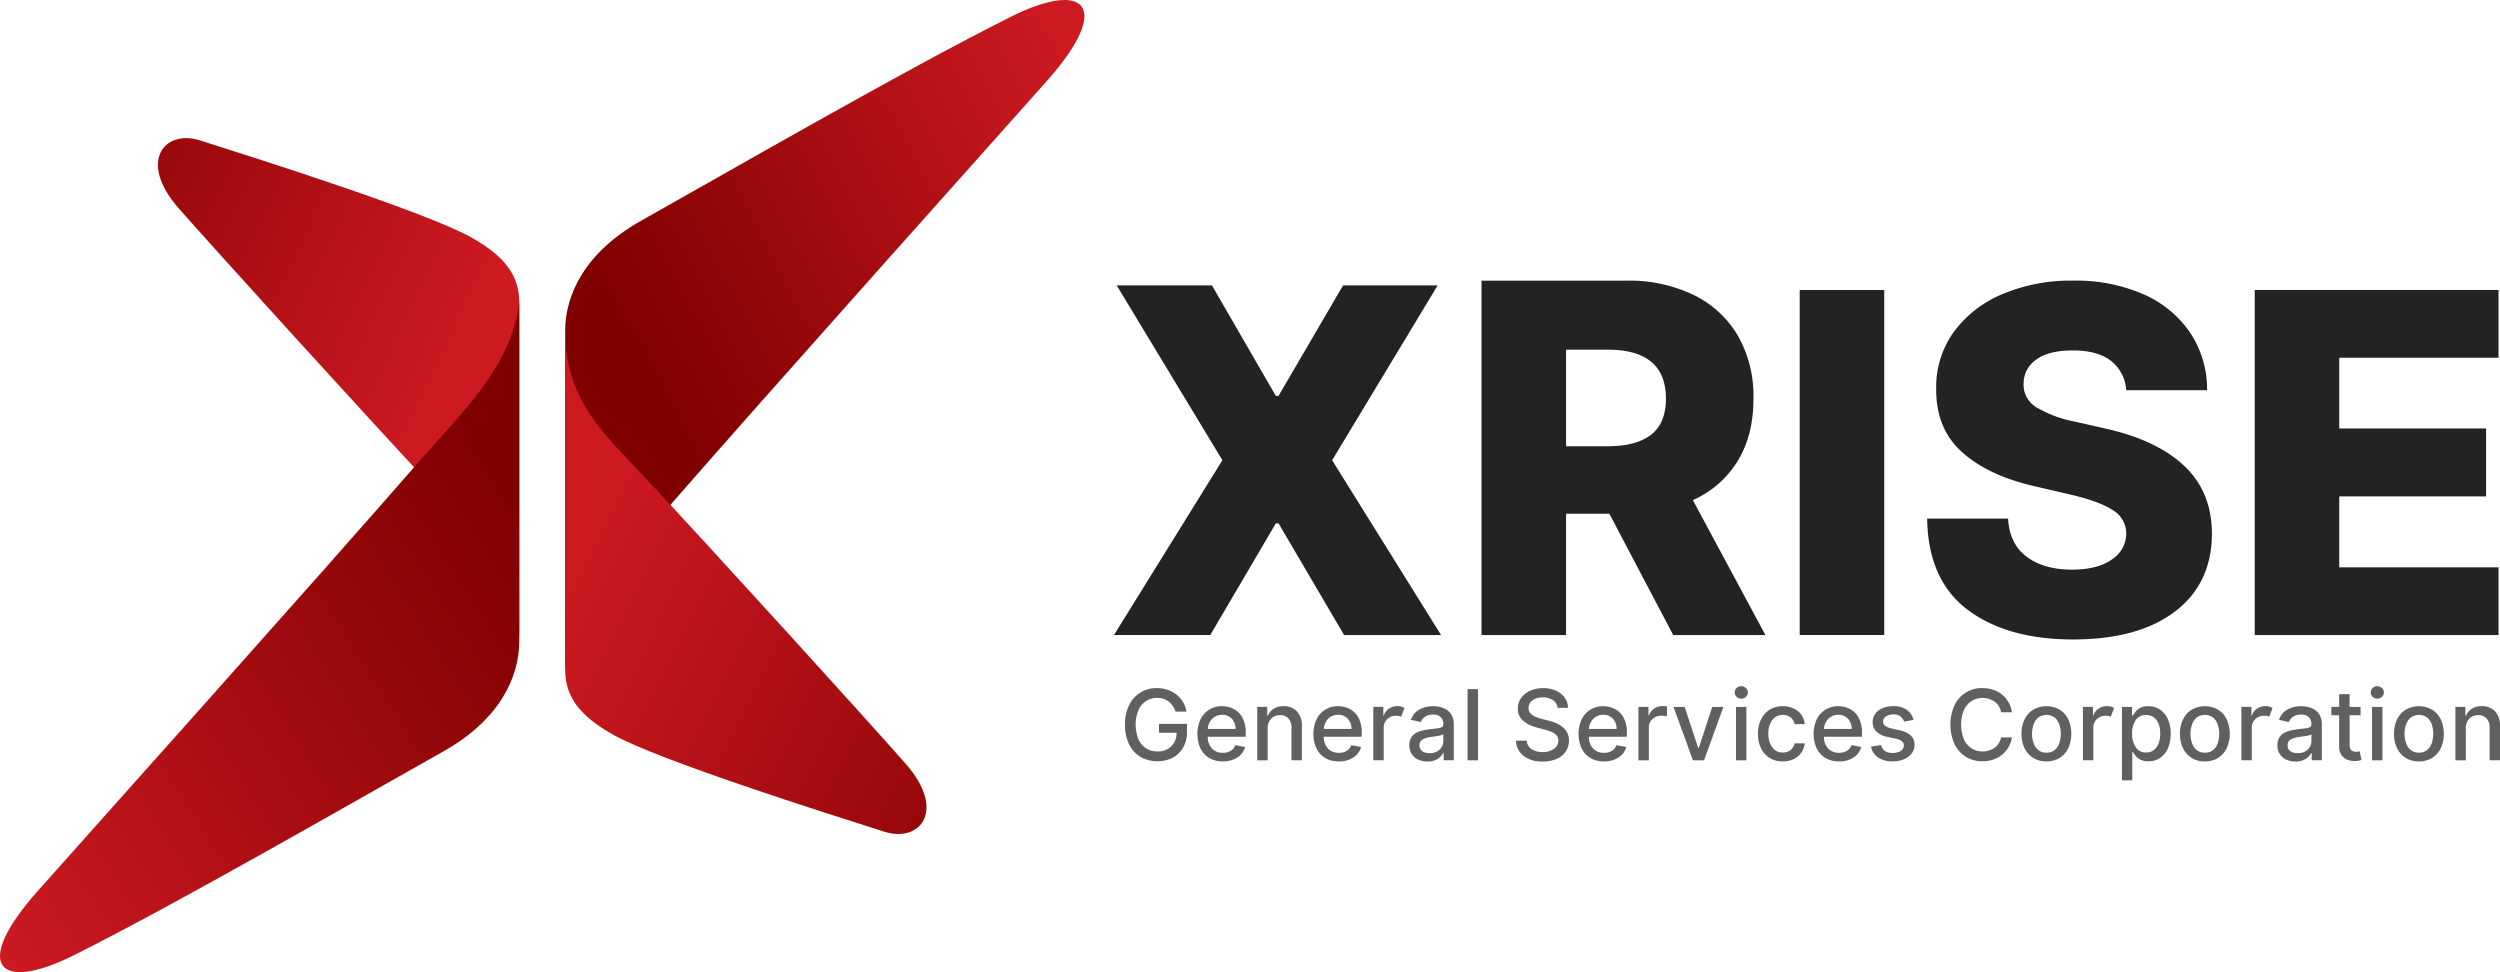
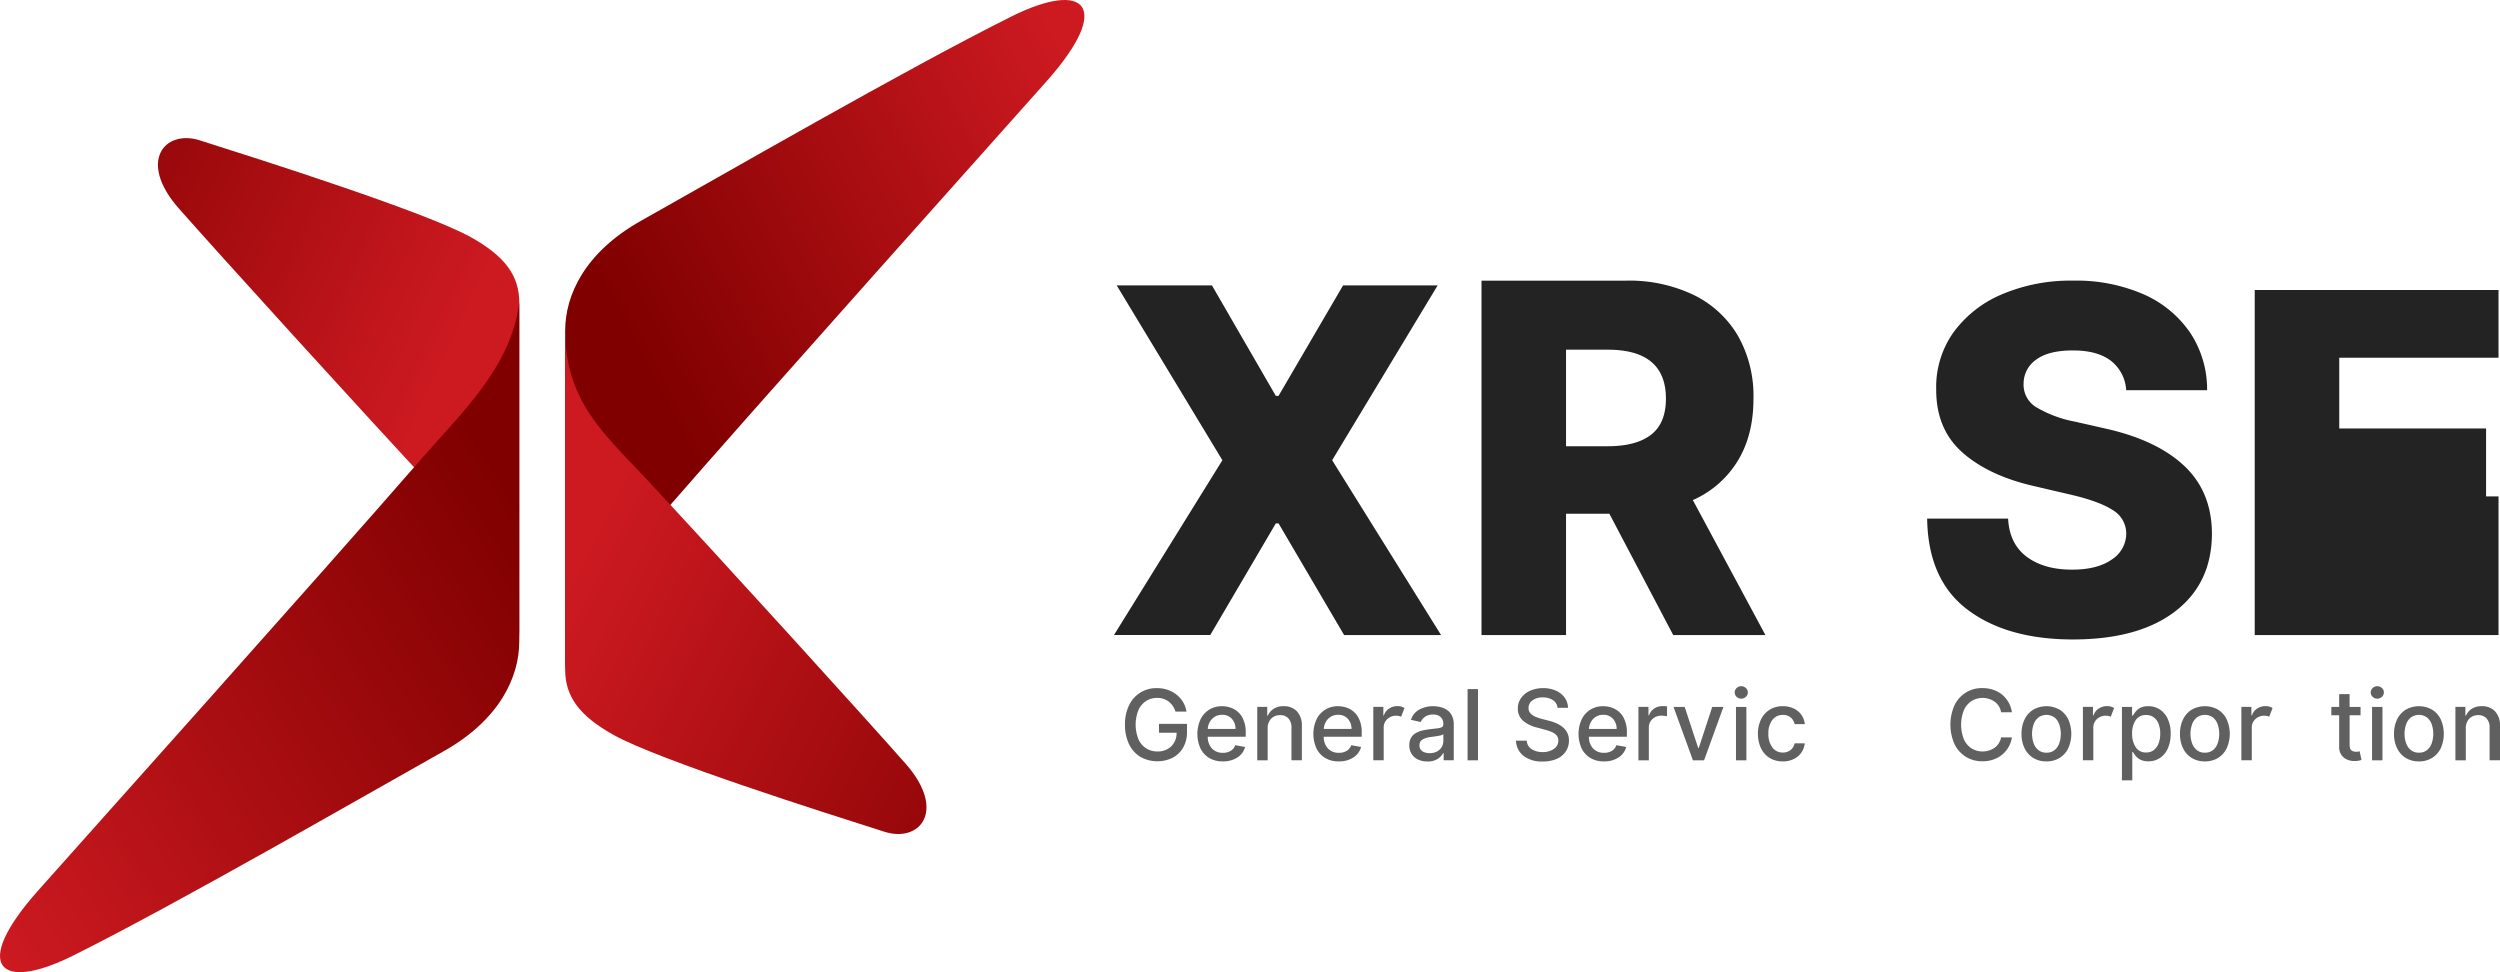
<svg xmlns="http://www.w3.org/2000/svg" xmlns:xlink="http://www.w3.org/1999/xlink" width="641.782" height="249.564" viewBox="0 0 641.782 249.564">
  <defs>
    <linearGradient id="a" x1="-0.298" y1="-0.16" x2="0.784" y2="0.518" gradientUnits="objectBoundingBox">
      <stop offset="0" stop-color="maroon" />
      <stop offset="1" stop-color="#cd1a21" />
    </linearGradient>
    <linearGradient id="b" x1="0.966" y1="0.25" x2="0.055" y2="0.972" xlink:href="#a" />
    <linearGradient id="c" x1="0.151" y1="0.569" x2="0.901" y2="0.072" xlink:href="#a" />
    <linearGradient id="d" x1="1.314" y1="1.191" x2="0.075" y2="0.368" xlink:href="#a" />
  </defs>
  <g transform="translate(-531 -373)">
    <g transform="translate(531 373)">
      <path d="M196.42,195.815V108.8c0-6.906-3.689-11.881-12.42-16.752-11.582-6.464-54.191-19.976-69.574-24.862-9.046-2.873-16,5.394-5.469,17.4,8.776,10,47.487,52.7,67.314,73.9C186.148,169.045,196.42,177.784,196.42,195.815Z" transform="translate(-63.119 -31.155)" fill="url(#a)" />
      <path d="M182.774,123v87.014c0,9.12-5.013,20.111-19.475,28.229-20.538,11.522-68.122,39-95.049,52.425-19.064,9.5-26.164,2.671-9.165-16.5,12.263-13.826,72.028-80.512,98.678-111.143C168.013,151.229,180.695,139.557,182.774,123Z" transform="translate(-49.473 -45.354)" fill="url(#b)" />
      <path d="M243.39,191.138V104.124c0-9.12,5.013-20.111,19.475-28.229,20.538-11.522,68.122-39,95.049-52.425,19.064-9.5,26.164-2.671,9.165,16.5C354.817,53.8,295.052,120.487,268.4,151.117,258.152,162.909,245.47,174.58,243.39,191.138Z" transform="translate(-98.304 -19.22)" fill="url(#c)" />
      <path d="M243.39,132.71v87.006c0,6.906,3.689,11.881,12.42,16.752,11.582,6.464,54.183,19.976,69.574,24.862,9.046,2.873,16-5.394,5.469-17.4-8.776-10-47.487-52.7-67.314-73.9C253.663,159.473,243.39,150.741,243.39,132.71Z" transform="translate(-98.304 -47.799)" fill="url(#d)" />
      <path d="M456.844,117.15l16.393,28.356h.7L490.5,117.15h24.279L487.7,162.026l27.96,44.876H490.767L473.94,178.239h-.7L456.41,206.9H431.69l27.832-44.876L432.393,117.15h24.451Z" transform="translate(-145.721 -43.88)" fill="#232323" />
      <path d="M557.8,206.489V115.51h37.08A38.337,38.337,0,0,1,612.3,119.2a26.769,26.769,0,0,1,11.328,10.46,31.3,31.3,0,0,1,3.988,16.146q0,9.416-4.078,16.041a25.584,25.584,0,0,1-11.485,10l18.63,34.648H607.016L590.623,175.35H579.5v31.139Zm21.7-48.467h10.692q7.317,0,11.133-2.955t3.816-9.263q0-12.569-14.941-12.569H579.5Z" transform="translate(-177.478 -43.467)" fill="#232323" />
-       <path d="M688.677,118.72V207.3h-21.7V118.72Z" transform="translate(-204.971 -44.276)" fill="#232323" />
      <path d="M761.8,143.639a10.288,10.288,0,0,0-3.875-7.519q-3.445-2.693-9.794-2.693-6.307,0-9.464,2.387a7.438,7.438,0,0,0-3.2,6.068,6.738,6.738,0,0,0,3.464,6.247,30.4,30.4,0,0,0,9.689,3.569l7.714,1.751q13.277,2.94,20.358,9.6t7.123,17.4q-.045,12.794-9.465,19.984t-26.209,7.19q-16.913,0-27.062-7.646T710.71,176.6h20.777q.348,6.487,4.781,9.794T747.88,189.7q6.532,0,10.213-2.589a7.978,7.978,0,0,0,3.726-6.7,6.99,6.99,0,0,0-3.509-6.023q-3.468-2.256-10.871-3.965l-9.382-2.192q-11.615-2.671-18.345-8.656t-6.681-16.191a24.183,24.183,0,0,1,4.467-14.642,29.575,29.575,0,0,1,12.465-9.749,45.052,45.052,0,0,1,18.211-3.487,43.165,43.165,0,0,1,18.121,3.524,28.089,28.089,0,0,1,11.941,9.861,26.332,26.332,0,0,1,4.339,14.747H761.8Z" transform="translate(-215.983 -43.465)" fill="#232323" />
-       <path d="M823.1,207.3V118.72h62.586v17.388H844.8v18.166h37.693v17.433H844.8v18.211h40.888V207.3H823.1Z" transform="translate(-244.285 -44.276)" fill="#232323" />
+       <path d="M823.1,207.3V118.72h62.586v17.388H844.8v18.166h37.693v17.433H844.8h40.888V207.3H823.1Z" transform="translate(-244.285 -44.276)" fill="#232323" />
      <path d="M448.429,261.353a5.1,5.1,0,0,0-1.728-2.566,4.787,4.787,0,0,0-3.03-.943,5.018,5.018,0,0,0-2.783.793,5.359,5.359,0,0,0-1.96,2.327,10.111,10.111,0,0,0,.007,7.5,5.311,5.311,0,0,0,1.983,2.327,5.241,5.241,0,0,0,2.866.793,4.887,4.887,0,0,0,3.546-1.3,4.794,4.794,0,0,0,1.392-3.509H444.2V264.5h7.19v2.08a7.867,7.867,0,0,1-.98,4,6.7,6.7,0,0,1-2.693,2.611,8.876,8.876,0,0,1-8.282-.217,7.657,7.657,0,0,1-2.918-3.247,11.14,11.14,0,0,1-1.047-5,11.029,11.029,0,0,1,1.062-5.028,7.661,7.661,0,0,1,7.123-4.369,8.272,8.272,0,0,1,3.584.763,7.344,7.344,0,0,1,2.664,2.117,6.93,6.93,0,0,1,1.362,3.142Z" transform="translate(-146.673 -78.676)" fill="#606060" />
      <path d="M466.834,275.7a6.637,6.637,0,0,1-3.479-.875,5.835,5.835,0,0,1-2.252-2.462,9.079,9.079,0,0,1,0-7.422,6.02,6.02,0,0,1,2.215-2.506,6.12,6.12,0,0,1,3.337-.905,6.58,6.58,0,0,1,2.94.688,5.382,5.382,0,0,1,2.26,2.207,7.95,7.95,0,0,1,.868,4v.95h-9.749a4.343,4.343,0,0,0,1.115,3.053,3.749,3.749,0,0,0,2.776,1.07,3.8,3.8,0,0,0,1.975-.494,2.743,2.743,0,0,0,1.19-1.466l2.529.456a4.659,4.659,0,0,1-1.96,2.686A6.641,6.641,0,0,1,466.834,275.7Zm-3.861-8.335H470.1a3.783,3.783,0,0,0-.943-2.6,3.212,3.212,0,0,0-2.491-1.032,3.547,3.547,0,0,0-1.885.5,3.7,3.7,0,0,0-1.279,1.332A4.124,4.124,0,0,0,462.974,267.366Z" transform="translate(-152.928 -80.238)" fill="#606060" />
      <path d="M483.531,267.274v8.14H480.86V261.7h2.559v2.23h.172a3.886,3.886,0,0,1,1.489-1.751,4.578,4.578,0,0,1,2.559-.658,4.514,4.514,0,0,1,3.389,1.309,5.311,5.311,0,0,1,1.279,3.853v8.724h-2.671V267a3.319,3.319,0,0,0-.778-2.334,2.756,2.756,0,0,0-2.132-.845,3.13,3.13,0,0,0-2.3.9A3.49,3.49,0,0,0,483.531,267.274Z" transform="translate(-158.103 -80.235)" fill="#606060" />
      <path d="M506.634,275.7a6.637,6.637,0,0,1-3.479-.875,5.835,5.835,0,0,1-2.252-2.462,9.079,9.079,0,0,1,0-7.422,6.02,6.02,0,0,1,2.215-2.506,6.12,6.12,0,0,1,3.337-.905,6.58,6.58,0,0,1,2.94.688,5.382,5.382,0,0,1,2.26,2.207,7.95,7.95,0,0,1,.868,4v.95h-9.749a4.343,4.343,0,0,0,1.115,3.053,3.749,3.749,0,0,0,2.776,1.07,3.8,3.8,0,0,0,1.975-.494,2.743,2.743,0,0,0,1.19-1.466l2.529.456a4.659,4.659,0,0,1-1.96,2.686A6.607,6.607,0,0,1,506.634,275.7Zm-3.853-8.335H509.9a3.783,3.783,0,0,0-.943-2.6,3.212,3.212,0,0,0-2.491-1.032,3.547,3.547,0,0,0-1.885.5,3.7,3.7,0,0,0-1.279,1.332A4.123,4.123,0,0,0,502.781,267.366Z" transform="translate(-162.951 -80.238)" fill="#606060" />
      <path d="M520.67,275.416V261.7h2.581v2.177h.142a3.289,3.289,0,0,1,1.324-1.743,3.768,3.768,0,0,1,2.162-.636,3.511,3.511,0,0,1,1.01.135,2.717,2.717,0,0,1,.786.367l-.86,2.23a2.236,2.236,0,0,0-.546-.195,3.2,3.2,0,0,0-.7-.075,3.242,3.242,0,0,0-2.3.868,2.908,2.908,0,0,0-.928,2.207v8.372H520.67Z" transform="translate(-168.128 -80.23)" fill="#606060" />
      <path d="M537.671,275.723a5.541,5.541,0,0,1-2.349-.479,3.945,3.945,0,0,1-1.668-1.414,4.044,4.044,0,0,1-.614-2.282,3.713,3.713,0,0,1,.449-1.923,3.337,3.337,0,0,1,1.2-1.19,6.269,6.269,0,0,1,1.691-.658,18.173,18.173,0,0,1,1.908-.337c.823-.1,1.489-.172,2-.239a2.872,2.872,0,0,0,1.115-.307.756.756,0,0,0,.352-.7v-.06a2.4,2.4,0,0,0-.658-1.811,2.682,2.682,0,0,0-1.953-.643,3.376,3.376,0,0,0-2.117.591,3.164,3.164,0,0,0-1.07,1.324l-2.506-.569a4.619,4.619,0,0,1,2.237-2.686,7.373,7.373,0,0,1,3.427-.815,8.635,8.635,0,0,1,1.743.195,5.369,5.369,0,0,1,1.736.7,3.854,3.854,0,0,1,1.332,1.451,5.022,5.022,0,0,1,.516,2.439v9.105h-2.6v-1.878h-.1a4.222,4.222,0,0,1-1.369,1.474A4.563,4.563,0,0,1,537.671,275.723Zm.576-2.14a3.857,3.857,0,0,0,1.9-.434,3.1,3.1,0,0,0,1.2-1.145,2.959,2.959,0,0,0,.419-1.519V268.72a1.818,1.818,0,0,1-.823.329c-.419.1-.868.172-1.339.239s-.853.12-1.145.157a5.508,5.508,0,0,0-1.99.614,1.605,1.605,0,0,0-.823,1.534,1.708,1.708,0,0,0,.733,1.5A3.358,3.358,0,0,0,538.247,273.583Z" transform="translate(-171.243 -80.238)" fill="#606060" />
      <path d="M555.691,255.66v18.286H553.02V255.66Z" transform="translate(-176.274 -78.76)" fill="#606060" />
      <path d="M580.3,260.378a2.608,2.608,0,0,0-1.182-1.968,4.563,4.563,0,0,0-2.6-.7,4.238,4.238,0,0,0-2.678.771,2.356,2.356,0,0,0-.988,1.938,1.967,1.967,0,0,0,.531,1.422,3.7,3.7,0,0,0,1.3.86,12.454,12.454,0,0,0,1.489.5l1.788.464a13.162,13.162,0,0,1,1.8.584,7.373,7.373,0,0,1,1.706.965,4.643,4.643,0,0,1,1.272,1.474,4.361,4.361,0,0,1,.486,2.117,4.915,4.915,0,0,1-.8,2.761,5.373,5.373,0,0,1-2.3,1.908,8.7,8.7,0,0,1-3.659.688,7.656,7.656,0,0,1-4.886-1.437,5.108,5.108,0,0,1-1.953-3.92h2.768a2.707,2.707,0,0,0,1.294,2.215,5.166,5.166,0,0,0,2.761.726,4.859,4.859,0,0,0,2.9-.815,2.513,2.513,0,0,0,1.145-2.155,1.933,1.933,0,0,0-.456-1.332,3.37,3.37,0,0,0-1.242-.86,12.5,12.5,0,0,0-1.766-.591l-2.162-.591a8.275,8.275,0,0,1-3.479-1.758,3.937,3.937,0,0,1-1.279-3.068,4.539,4.539,0,0,1,.86-2.761,5.606,5.606,0,0,1,2.327-1.833,8.067,8.067,0,0,1,3.3-.658,7.847,7.847,0,0,1,3.284.651,5.5,5.5,0,0,1,2.245,1.8,4.613,4.613,0,0,1,.86,2.6H580.3Z" transform="translate(-180.455 -78.674)" fill="#606060" />
      <path d="M597.614,275.7a6.638,6.638,0,0,1-3.479-.875,5.835,5.835,0,0,1-2.252-2.462,9.079,9.079,0,0,1,0-7.422,6.02,6.02,0,0,1,2.215-2.506,6.12,6.12,0,0,1,3.337-.905,6.58,6.58,0,0,1,2.94.688,5.382,5.382,0,0,1,2.26,2.207,7.95,7.95,0,0,1,.868,4v.95h-9.749a4.343,4.343,0,0,0,1.115,3.053,3.749,3.749,0,0,0,2.776,1.07,3.8,3.8,0,0,0,1.975-.494,2.743,2.743,0,0,0,1.19-1.466l2.529.456a4.659,4.659,0,0,1-1.96,2.686A6.641,6.641,0,0,1,597.614,275.7Zm-3.861-8.335h7.123a3.783,3.783,0,0,0-.943-2.6,3.212,3.212,0,0,0-2.491-1.032,3.547,3.547,0,0,0-1.885.5,3.7,3.7,0,0,0-1.279,1.332A4.123,4.123,0,0,0,593.754,267.366Z" transform="translate(-185.861 -80.238)" fill="#606060" />
      <path d="M611.64,275.416V261.7h2.581v2.177h.142a3.289,3.289,0,0,1,1.324-1.743,3.778,3.778,0,0,1,2.155-.636c.172,0,.374.007.6.015s.4.03.539.045v2.551c-.1-.03-.3-.06-.569-.1a6.007,6.007,0,0,0-.823-.06,3.327,3.327,0,0,0-2.349.868,2.9,2.9,0,0,0-.928,2.222v8.372H611.64Z" transform="translate(-191.036 -80.23)" fill="#606060" />
      <path d="M636.5,261.77l-4.975,13.714h-2.858L623.68,261.77h2.866l3.472,10.549h.142l3.464-10.549Z" transform="translate(-194.068 -80.298)" fill="#606060" />
      <path d="M646.353,257.865a1.661,1.661,0,0,1-1.19-.471,1.531,1.531,0,0,1,0-2.252,1.661,1.661,0,0,1,1.19-.471,1.686,1.686,0,0,1,1.19.471,1.515,1.515,0,0,1,0,2.252A1.686,1.686,0,0,1,646.353,257.865ZM645,273.7V259.982h2.671V273.7Z" transform="translate(-199.353 -78.51)" fill="#606060" />
      <path d="M659.047,275.7a6.279,6.279,0,0,1-3.427-.905,5.882,5.882,0,0,1-2.2-2.506,8.375,8.375,0,0,1-.771-3.659,8.267,8.267,0,0,1,.786-3.7,6.011,6.011,0,0,1,2.222-2.5,6.2,6.2,0,0,1,3.359-.905,6.494,6.494,0,0,1,2.783.576,5.039,5.039,0,0,1,1.975,1.609,4.906,4.906,0,0,1,.9,2.417h-2.6a3.122,3.122,0,0,0-.98-1.661,2.915,2.915,0,0,0-2.043-.7,3.264,3.264,0,0,0-2.693,1.287,5.486,5.486,0,0,0-1.025,3.494,5.72,5.72,0,0,0,1.01,3.561,3.239,3.239,0,0,0,2.708,1.317,3.085,3.085,0,0,0,1.953-.628,2.924,2.924,0,0,0,1.062-1.736h2.6a5,5,0,0,1-.868,2.372,5.06,5.06,0,0,1-1.93,1.646A6.056,6.056,0,0,1,659.047,275.7Z" transform="translate(-201.363 -80.238)" fill="#606060" />
-       <path d="M678.264,275.7a6.637,6.637,0,0,1-3.479-.875,5.834,5.834,0,0,1-2.252-2.462,9.079,9.079,0,0,1,0-7.422,6.02,6.02,0,0,1,2.215-2.506,6.12,6.12,0,0,1,3.337-.905,6.58,6.58,0,0,1,2.94.688,5.382,5.382,0,0,1,2.26,2.207,7.949,7.949,0,0,1,.868,4v.95H674.4a4.309,4.309,0,0,0,1.115,3.053,3.749,3.749,0,0,0,2.776,1.07,3.8,3.8,0,0,0,1.975-.494,2.743,2.743,0,0,0,1.19-1.466l2.529.456a4.659,4.659,0,0,1-1.96,2.686A6.624,6.624,0,0,1,678.264,275.7Zm-3.861-8.335h7.123a3.753,3.753,0,0,0-.95-2.6,3.2,3.2,0,0,0-2.492-1.032,3.547,3.547,0,0,0-1.885.5,3.7,3.7,0,0,0-1.279,1.332A4.218,4.218,0,0,0,674.4,267.366Z" transform="translate(-206.17 -80.238)" fill="#606060" />
-       <path d="M702.364,265.054l-2.417.426a3.059,3.059,0,0,0-.86-1.264,2.712,2.712,0,0,0-1.878-.576,3.437,3.437,0,0,0-1.9.5,1.488,1.488,0,0,0-.756,1.3,1.348,1.348,0,0,0,.5,1.115,4.237,4.237,0,0,0,1.646.681l2.177.5c2.5.576,3.748,1.818,3.748,3.711a3.577,3.577,0,0,1-.711,2.192,4.735,4.735,0,0,1-1.975,1.5,7.288,7.288,0,0,1-2.925.546,6.53,6.53,0,0,1-3.756-.988,4.2,4.2,0,0,1-1.788-2.806l2.581-.389q.483,2.031,2.948,2.035a3.638,3.638,0,0,0,2.095-.546,1.609,1.609,0,0,0,.786-1.347c0-.875-.643-1.459-1.938-1.743l-2.319-.509a5.4,5.4,0,0,1-2.836-1.392,3.394,3.394,0,0,1-.913-2.417,3.474,3.474,0,0,1,.681-2.132,4.391,4.391,0,0,1,1.878-1.422,7.008,7.008,0,0,1,2.738-.509,5.69,5.69,0,0,1,3.5.965A4.539,4.539,0,0,1,702.364,265.054Z" transform="translate(-211.138 -80.238)" fill="#606060" />
      <path d="M734.477,261.522h-2.783a4.159,4.159,0,0,0-1.668-2.731,5.433,5.433,0,0,0-5.9-.157,5.374,5.374,0,0,0-1.968,2.327,10.169,10.169,0,0,0,.007,7.527,5.31,5.31,0,0,0,1.968,2.319,5.44,5.44,0,0,0,5.866-.15,4.173,4.173,0,0,0,1.691-2.686l2.783.007a7.13,7.13,0,0,1-1.324,3.187,7,7,0,0,1-2.626,2.162,8.178,8.178,0,0,1-3.606.778,7.969,7.969,0,0,1-4.235-1.13,7.849,7.849,0,0,1-2.925-3.24,12.349,12.349,0,0,1,0-10.056,7.713,7.713,0,0,1,7.145-4.362,8.378,8.378,0,0,1,3.531.733,6.911,6.911,0,0,1,2.649,2.117A7.155,7.155,0,0,1,734.477,261.522Z" transform="translate(-217.993 -78.674)" fill="#606060" />
      <path d="M749.479,275.7a6.279,6.279,0,0,1-3.367-.883,5.971,5.971,0,0,1-2.23-2.477,8.189,8.189,0,0,1-.793-3.711,8.287,8.287,0,0,1,.793-3.733,5.991,5.991,0,0,1,2.23-2.484,6.861,6.861,0,0,1,6.734,0,5.945,5.945,0,0,1,2.23,2.484,9.131,9.131,0,0,1,0,7.444,5.971,5.971,0,0,1-2.23,2.477A6.309,6.309,0,0,1,749.479,275.7Zm.015-2.245a3.171,3.171,0,0,0,2.073-.658,3.859,3.859,0,0,0,1.212-1.766,7.562,7.562,0,0,0,0-4.833,3.94,3.94,0,0,0-1.212-1.773,3.57,3.57,0,0,0-4.152,0,3.9,3.9,0,0,0-1.22,1.773,7.43,7.43,0,0,0,0,4.833,3.971,3.971,0,0,0,1.22,1.766A3.206,3.206,0,0,0,749.494,273.456Z" transform="translate(-224.137 -80.238)" fill="#606060" />
      <path d="M764.15,275.416V261.7h2.581v2.177h.142a3.29,3.29,0,0,1,1.324-1.743,3.767,3.767,0,0,1,2.162-.636,3.511,3.511,0,0,1,1.01.135,2.72,2.72,0,0,1,.786.367l-.86,2.23a2.236,2.236,0,0,0-.546-.195,3.2,3.2,0,0,0-.7-.075,3.242,3.242,0,0,0-2.3.868,2.908,2.908,0,0,0-.928,2.207v8.372H764.15Z" transform="translate(-229.44 -80.23)" fill="#606060" />
      <path d="M777.54,280.564V261.71h2.6v2.222h.224a7.793,7.793,0,0,1,.673-.988,3.883,3.883,0,0,1,1.212-.988,4.28,4.28,0,0,1,2.05-.426,5.292,5.292,0,0,1,2.955.838,5.793,5.793,0,0,1,2.05,2.417,8.786,8.786,0,0,1,.748,3.8,8.982,8.982,0,0,1-.741,3.808,5.688,5.688,0,0,1-2.035,2.439,5.238,5.238,0,0,1-2.955.845,4.351,4.351,0,0,1-2.035-.419,3.868,3.868,0,0,1-1.235-.98,6.935,6.935,0,0,1-.688-1H780.2v7.28H777.54Zm2.619-12a6,6,0,0,0,.928,3.5,3.03,3.03,0,0,0,2.649,1.347,3.122,3.122,0,0,0,2.005-.636,3.909,3.909,0,0,0,1.22-1.736,6.961,6.961,0,0,0,.411-2.477,6.891,6.891,0,0,0-.4-2.439,3.722,3.722,0,0,0-1.212-1.7,3.177,3.177,0,0,0-2.02-.628,3.034,3.034,0,0,0-2.664,1.309A5.888,5.888,0,0,0,780.159,268.563Z" transform="translate(-232.812 -80.238)" fill="#606060" />
      <path d="M803.849,275.7a6.279,6.279,0,0,1-3.367-.883,5.921,5.921,0,0,1-2.23-2.477,8.189,8.189,0,0,1-.793-3.711,8.287,8.287,0,0,1,.793-3.733,5.991,5.991,0,0,1,2.23-2.484,6.861,6.861,0,0,1,6.734,0,5.945,5.945,0,0,1,2.23,2.484,9.131,9.131,0,0,1,0,7.444,5.971,5.971,0,0,1-2.23,2.477A6.309,6.309,0,0,1,803.849,275.7Zm.008-2.245a3.171,3.171,0,0,0,2.072-.658,3.859,3.859,0,0,0,1.212-1.766,7.562,7.562,0,0,0,0-4.833,3.882,3.882,0,0,0-1.212-1.773,3.57,3.57,0,0,0-4.152,0,3.9,3.9,0,0,0-1.22,1.773,7.429,7.429,0,0,0,0,4.833,3.97,3.97,0,0,0,1.22,1.766A3.206,3.206,0,0,0,803.857,273.456Z" transform="translate(-237.829 -80.238)" fill="#606060" />
      <path d="M818.52,275.416V261.7H821.1v2.177h.142a3.289,3.289,0,0,1,1.324-1.743,3.768,3.768,0,0,1,2.162-.636,3.512,3.512,0,0,1,1.01.135,2.719,2.719,0,0,1,.786.367l-.86,2.23a2.352,2.352,0,0,0-.546-.195,3.2,3.2,0,0,0-.7-.075,3.242,3.242,0,0,0-2.3.868,2.9,2.9,0,0,0-.92,2.207v8.372H818.52Z" transform="translate(-243.132 -80.23)" fill="#606060" />
-       <path d="M835.514,275.723a5.541,5.541,0,0,1-2.349-.479,3.881,3.881,0,0,1-1.661-1.414,4.044,4.044,0,0,1-.614-2.282,3.714,3.714,0,0,1,.449-1.923,3.338,3.338,0,0,1,1.2-1.19,6.269,6.269,0,0,1,1.691-.658,18.172,18.172,0,0,1,1.908-.337c.823-.1,1.489-.172,2-.239a2.872,2.872,0,0,0,1.115-.307.756.756,0,0,0,.352-.7v-.06a2.4,2.4,0,0,0-.658-1.811,2.682,2.682,0,0,0-1.953-.643,3.376,3.376,0,0,0-2.117.591,3.164,3.164,0,0,0-1.07,1.324l-2.506-.569a4.619,4.619,0,0,1,2.237-2.686,7.373,7.373,0,0,1,3.427-.815,8.635,8.635,0,0,1,1.743.195,5.368,5.368,0,0,1,1.736.7,3.854,3.854,0,0,1,1.332,1.451,5.022,5.022,0,0,1,.516,2.439v9.105h-2.6v-1.878h-.1a4.222,4.222,0,0,1-1.369,1.474A4.589,4.589,0,0,1,835.514,275.723Zm.584-2.14a3.857,3.857,0,0,0,1.9-.434,3.1,3.1,0,0,0,1.2-1.145,2.959,2.959,0,0,0,.419-1.519V268.72a1.818,1.818,0,0,1-.823.329c-.419.1-.868.172-1.339.239s-.853.12-1.145.157a5.422,5.422,0,0,0-1.983.614,1.605,1.605,0,0,0-.823,1.534,1.708,1.708,0,0,0,.733,1.5A3.315,3.315,0,0,0,836.1,273.583Z" transform="translate(-246.247 -80.238)" fill="#606060" />
      <path d="M856.894,260.667v2.14h-2.813v7.542c0,.771.165,1.272.494,1.5a1.983,1.983,0,0,0,1.145.337,3.041,3.041,0,0,0,.561-.045c.165-.03.284-.052.374-.075l.479,2.207a5.349,5.349,0,0,1-.666.187,5.871,5.871,0,0,1-1.07.1,4.663,4.663,0,0,1-1.968-.374,3.336,3.336,0,0,1-1.474-1.212,3.573,3.573,0,0,1-.561-2.065v-8.1H849.39v-2.14H851.4V257.39h2.671v3.285h2.828Z" transform="translate(-250.905 -79.195)" fill="#606060" />
      <path d="M864.593,257.865a1.661,1.661,0,0,1-1.19-.471,1.531,1.531,0,0,1,0-2.252,1.661,1.661,0,0,1,1.19-.471,1.686,1.686,0,0,1,1.19.471,1.515,1.515,0,0,1,0,2.252A1.686,1.686,0,0,1,864.593,257.865ZM863.247,273.7V259.982h2.671V273.7Z" transform="translate(-254.31 -78.51)" fill="#606060" />
      <path d="M877.289,275.7a6.279,6.279,0,0,1-3.367-.883,5.921,5.921,0,0,1-2.23-2.477,8.19,8.19,0,0,1-.793-3.711,8.288,8.288,0,0,1,.793-3.733,5.992,5.992,0,0,1,2.23-2.484,6.861,6.861,0,0,1,6.734,0,5.946,5.946,0,0,1,2.23,2.484,9.131,9.131,0,0,1,0,7.444,5.971,5.971,0,0,1-2.23,2.477A6.309,6.309,0,0,1,877.289,275.7Zm.008-2.245a3.171,3.171,0,0,0,2.072-.658,3.859,3.859,0,0,0,1.212-1.766,7.561,7.561,0,0,0,0-4.833,3.882,3.882,0,0,0-1.212-1.773,3.57,3.57,0,0,0-4.152,0A3.9,3.9,0,0,0,874,266.2a7.43,7.43,0,0,0,0,4.833,3.971,3.971,0,0,0,1.22,1.766A3.22,3.22,0,0,0,877.3,273.456Z" transform="translate(-256.322 -80.238)" fill="#606060" />
      <path d="M894.631,267.274v8.14H891.96V261.7h2.559v2.23h.172a3.886,3.886,0,0,1,1.489-1.751,4.6,4.6,0,0,1,2.559-.658,4.515,4.515,0,0,1,3.389,1.309,5.31,5.31,0,0,1,1.279,3.853v8.724h-2.671V267a3.319,3.319,0,0,0-.778-2.334,2.756,2.756,0,0,0-2.132-.845,3.13,3.13,0,0,0-2.3.9A3.49,3.49,0,0,0,894.631,267.274Z" transform="translate(-261.625 -80.235)" fill="#606060" />
    </g>
  </g>
</svg>